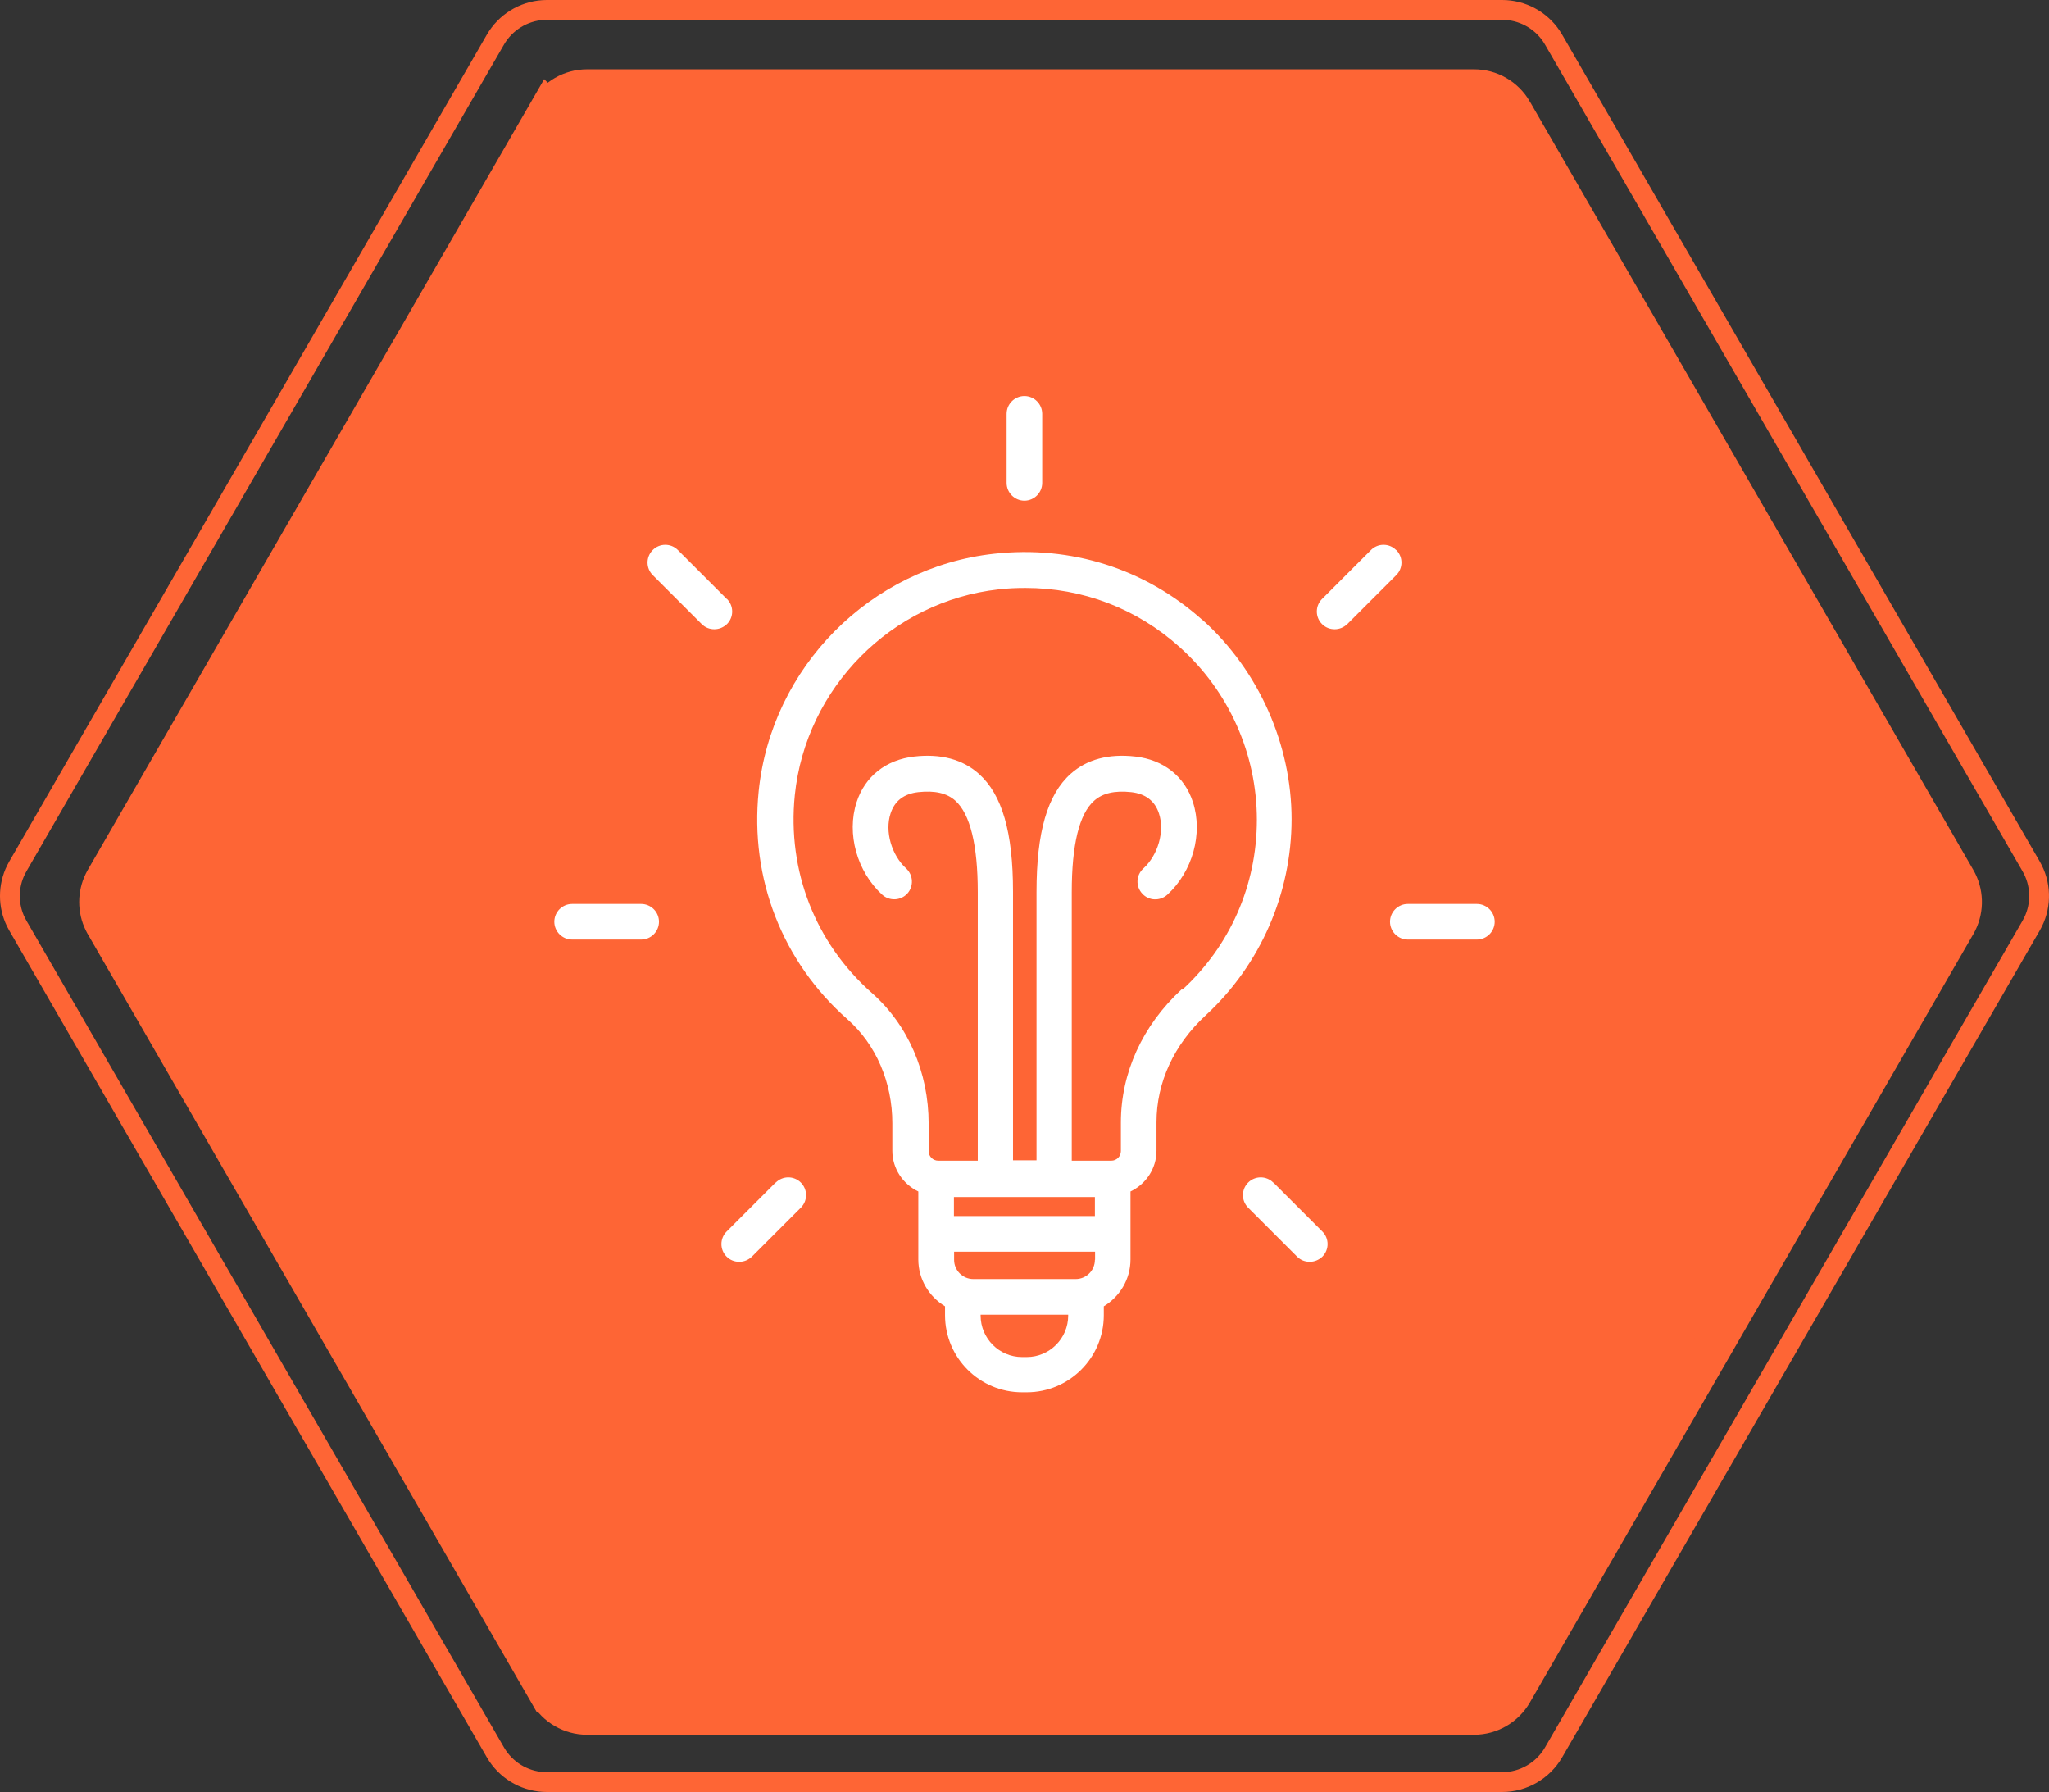
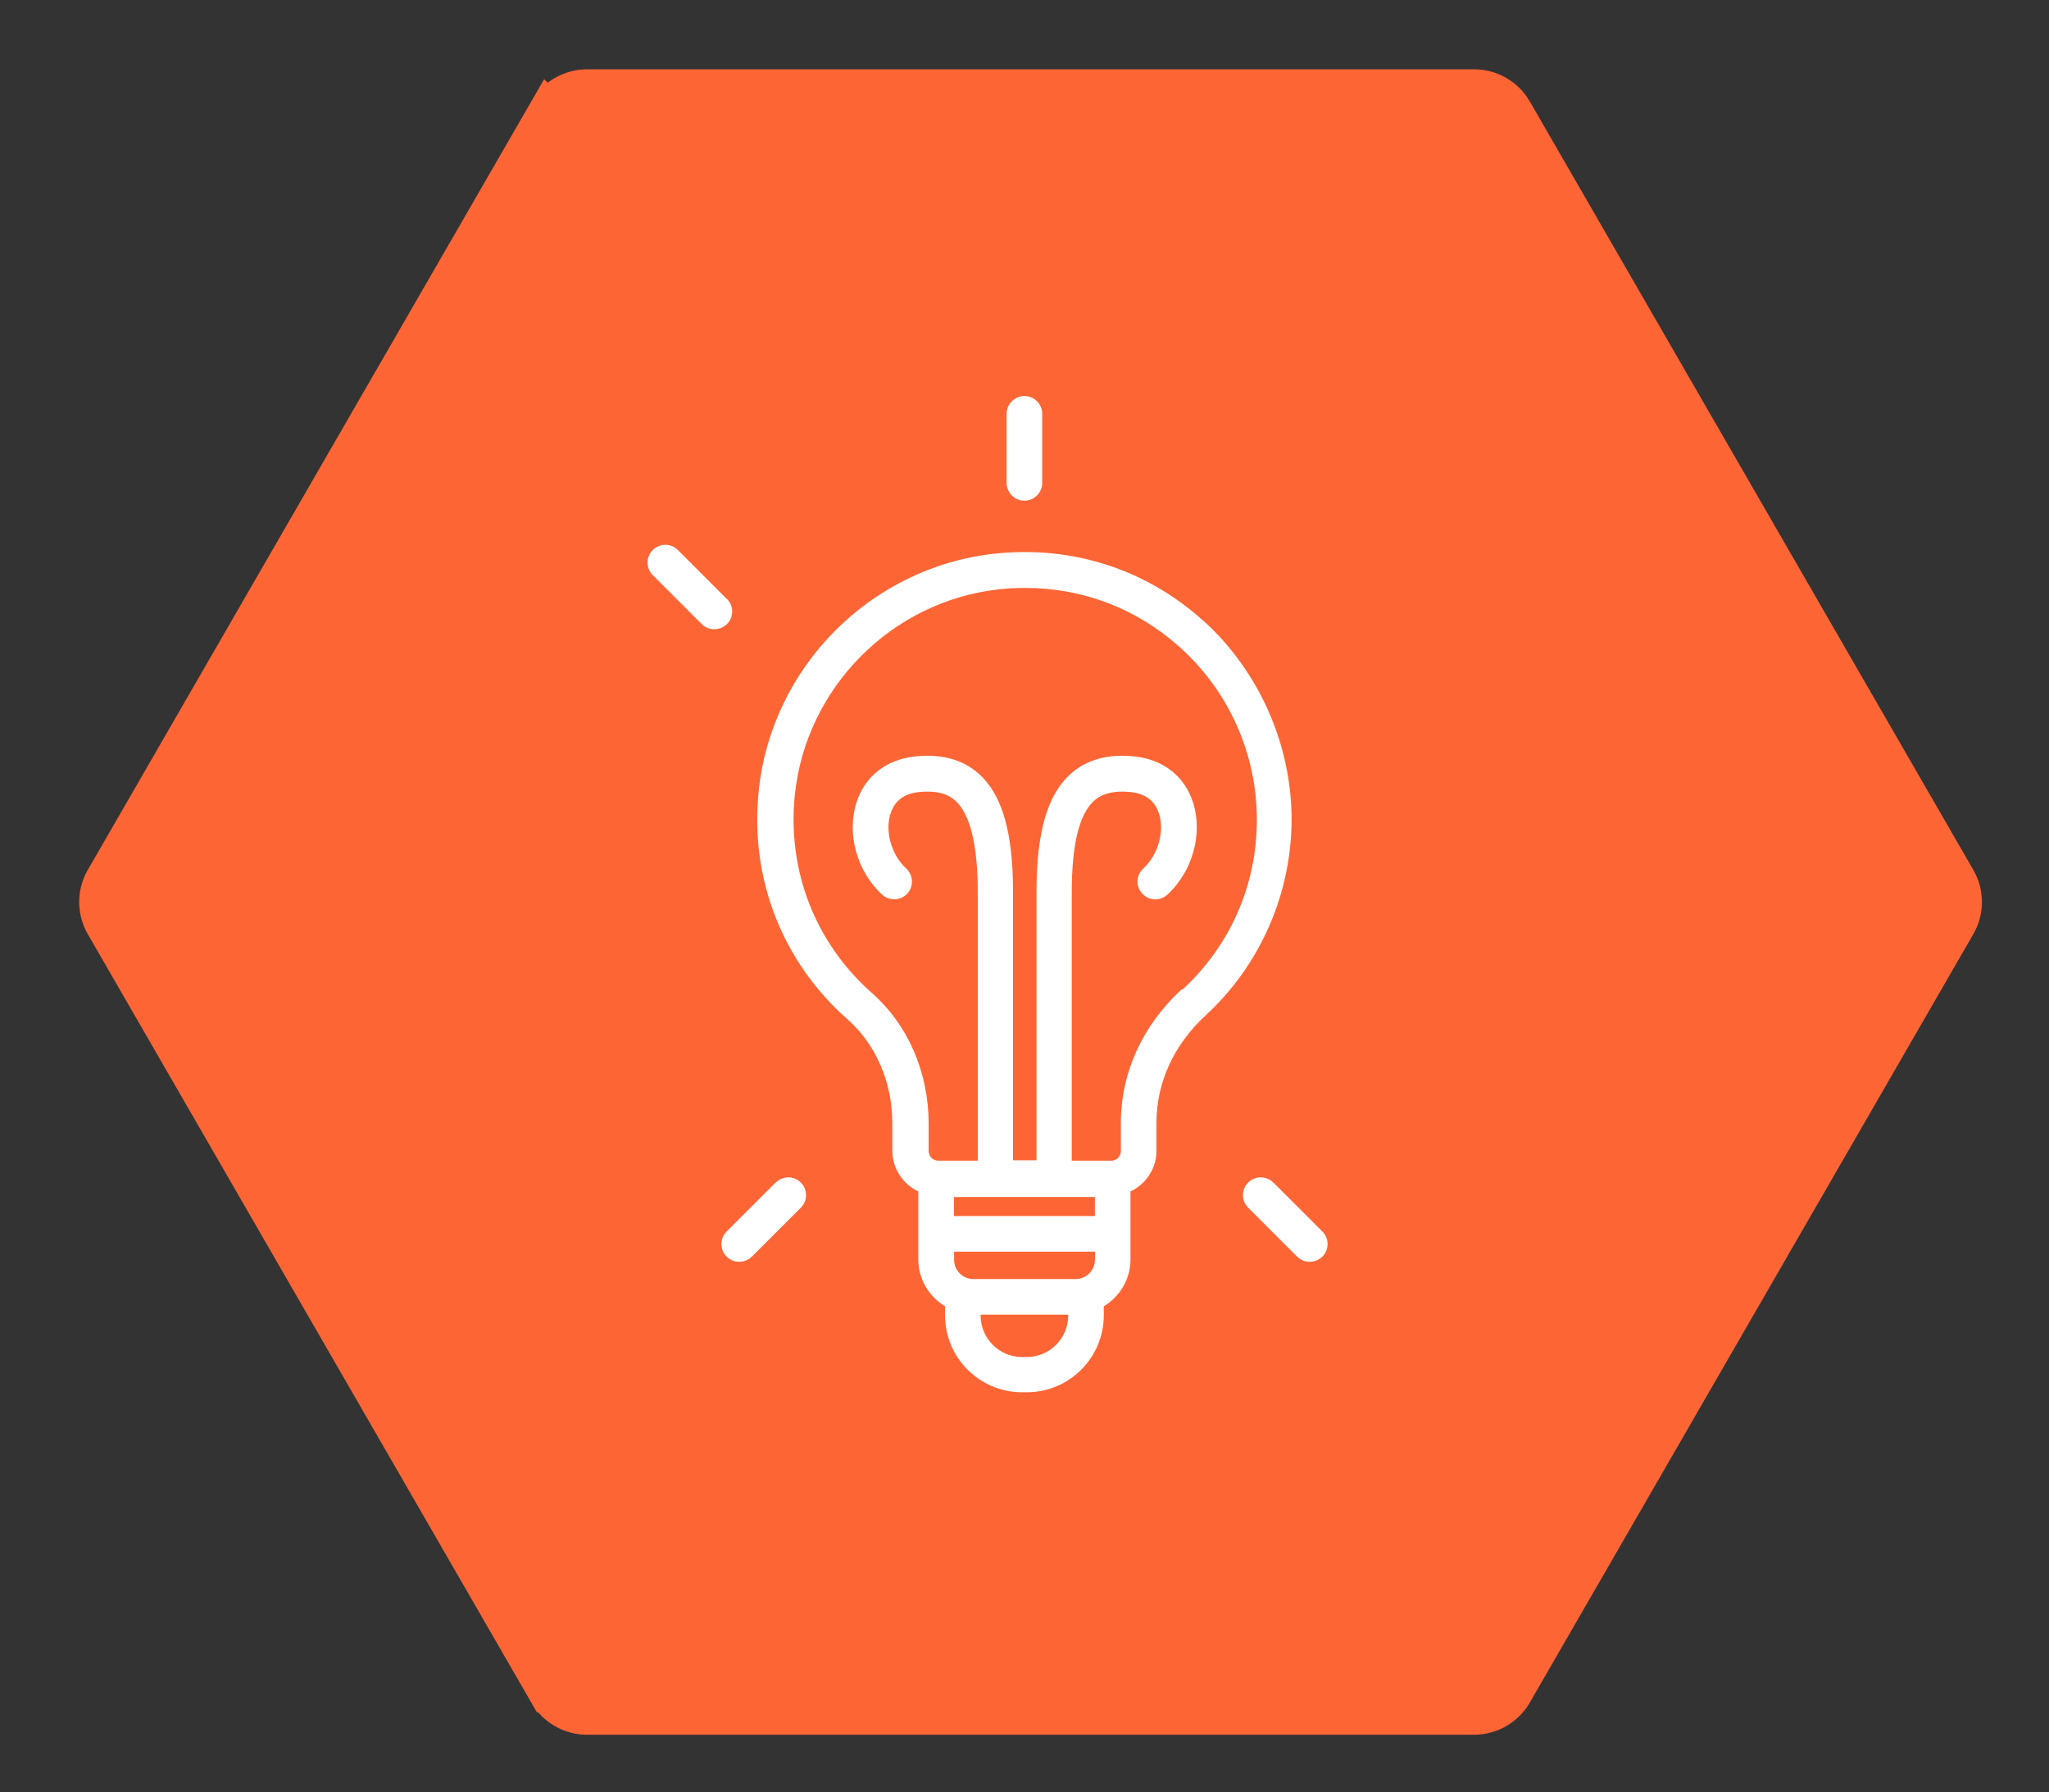
<svg xmlns="http://www.w3.org/2000/svg" width="207" height="181" viewBox="0 0 207 181" fill="none">
  <rect x="0" y="0" width="207" height="181" fill="#333333" stroke="none" />
-   <path d="M55.249 1H151.751C153.766 1 155.627 2.006 156.738 3.66L156.95 4L205.193 87.502L205.194 87.504C206.201 89.24 206.264 91.36 205.383 93.144L205.194 93.496L205.193 93.498L156.95 177C155.874 178.855 153.888 180 151.751 180H55.249C53.234 180 51.373 178.994 50.262 177.34L50.05 177L1.807 93.498L1.806 93.496L1.617 93.144C0.794 91.479 0.794 89.521 1.617 87.856L1.806 87.504L1.807 87.502L50.05 4C51.059 2.261 52.867 1.146 54.851 1.014L55.249 1Z" stroke="#FE6535" stroke-width="2" />
  <path d="M59.306 9H148.918C150.528 9 152.008 9.856 152.818 11.25V11.251L197.618 88.857L197.62 88.86C198.375 90.163 198.422 91.754 197.762 93.093L197.62 93.357L197.618 93.36L152.82 170.964C152.012 172.358 150.519 173.218 148.918 173.218H59.306C57.694 173.218 56.214 172.36 55.404 170.964H55.403L10.605 93.36L10.604 93.357L10.462 93.093C9.846 91.844 9.846 90.374 10.462 89.125L10.604 88.86L10.605 88.857L55.403 11.253L55.404 11.254C56.213 9.859 57.705 9 59.306 9Z" fill="#FE6535" style="mix-blend-mode:overlay" />
  <path d="M59.306 9H148.918C150.528 9 152.008 9.856 152.818 11.25V11.251L197.618 88.857L197.62 88.86C198.375 90.163 198.422 91.754 197.762 93.093L197.62 93.357L197.618 93.36L152.82 170.964C152.012 172.358 150.519 173.218 148.918 173.218H59.306C57.694 173.218 56.214 172.36 55.404 170.964H55.403L10.605 93.36L10.604 93.357L10.462 93.093C9.846 91.844 9.846 90.374 10.462 89.125L10.604 88.86L10.605 88.857L55.403 11.253L55.404 11.254C56.213 9.859 57.705 9 59.306 9Z" stroke="#FE6535" stroke-width="4" />
  <path d="M121.491 62.639C115.701 57.443 108.202 55.069 100.416 55.932C87.918 57.317 77.92 67.405 76.644 79.92C75.744 88.732 79.017 97.129 85.617 102.955C88.494 105.491 90.148 109.321 90.148 113.457V116.226C90.148 118.042 91.227 119.607 92.773 120.344V127.213C92.773 129.227 93.87 130.972 95.471 131.943V132.842C95.471 137.14 98.959 140.628 103.257 140.628H103.725C108.022 140.628 111.511 137.14 111.511 132.842V131.943C113.111 130.972 114.208 129.227 114.208 127.213L114.208 120.344C115.755 119.607 116.834 118.042 116.834 116.226V113.349C116.834 109.339 118.596 105.509 121.815 102.542C127.335 97.453 130.482 90.224 130.482 82.743C130.482 75.263 127.209 67.746 121.491 62.621V62.639ZM107.914 132.878C107.914 135.197 106.026 137.068 103.725 137.068H103.257C100.937 137.068 99.067 135.179 99.067 132.878V132.788H107.914V132.878ZM110.612 127.249C110.612 128.328 109.731 129.191 108.67 129.191H98.33C97.251 129.191 96.388 128.31 96.388 127.249V126.422H110.63V127.249H110.612ZM110.612 122.826H96.37V120.902H110.612L110.612 122.826ZM119.369 99.934C115.413 103.585 113.237 108.368 113.237 113.385V116.262C113.237 116.802 112.806 117.233 112.266 117.233H108.274L108.274 90.116C108.274 85.315 109.029 82.204 110.54 80.873C111.385 80.118 112.608 79.83 114.28 80.01C115.719 80.172 116.672 80.891 117.085 82.168C117.679 83.966 116.995 86.358 115.503 87.725C114.766 88.39 114.712 89.523 115.395 90.26C116.06 90.997 117.193 91.033 117.93 90.368C120.484 88.03 121.545 84.2 120.52 81.035C119.675 78.41 117.535 76.737 114.694 76.414C111.996 76.108 109.803 76.701 108.166 78.158C105.811 80.262 104.714 84.056 104.714 90.08L104.714 117.197H102.34L102.34 90.08C102.34 84.056 101.243 80.262 98.887 78.158C97.251 76.701 95.057 76.108 92.36 76.414C89.519 76.737 87.379 78.41 86.534 81.035C85.509 84.2 86.57 88.03 89.123 90.368C89.86 91.033 90.993 90.979 91.659 90.26C92.324 89.523 92.27 88.39 91.551 87.725C90.058 86.358 89.375 83.966 89.968 82.168C90.382 80.891 91.317 80.172 92.773 80.01C94.428 79.83 95.651 80.1 96.514 80.873C98.006 82.222 98.779 85.333 98.779 90.116L98.779 117.233H94.787C94.248 117.233 93.816 116.802 93.816 116.262V113.493C93.816 108.314 91.731 103.513 88.08 100.294C82.362 95.241 79.521 87.958 80.294 80.316C81.409 69.473 90.058 60.733 100.883 59.529C101.8 59.421 102.7 59.385 103.599 59.385C109.371 59.385 114.82 61.453 119.171 65.355C124.134 69.796 126.975 76.144 126.975 82.797C126.975 89.451 124.242 95.547 119.459 99.952L119.369 99.934Z" fill="white" />
  <path d="M103.491 50.574C104.48 50.574 105.289 49.764 105.289 48.775V41.798C105.289 40.809 104.48 40 103.491 40C102.502 40 101.693 40.809 101.693 41.798V48.775C101.693 49.764 102.502 50.574 103.491 50.574Z" fill="white" />
  <path d="M73.424 60.5L68.479 55.555C67.778 54.853 66.645 54.853 65.944 55.555C65.243 56.256 65.243 57.389 65.944 58.09L70.889 63.035C71.249 63.395 71.698 63.557 72.166 63.557C72.633 63.557 73.083 63.377 73.442 63.035C74.144 62.334 74.144 61.201 73.442 60.5H73.424Z" fill="white" />
-   <path d="M64.775 91.303H57.798C56.809 91.303 56 92.112 56 93.101C56 94.09 56.809 94.9 57.798 94.9H64.775C65.764 94.9 66.573 94.09 66.573 93.101C66.573 92.112 65.764 91.303 64.775 91.303Z" fill="white" />
  <path d="M78.352 119.445L73.407 124.39C72.706 125.091 72.706 126.224 73.407 126.926C73.766 127.285 74.216 127.447 74.684 127.447C75.151 127.447 75.601 127.267 75.96 126.926L80.905 121.981C81.607 121.279 81.607 120.146 80.905 119.445C80.204 118.744 79.071 118.744 78.37 119.445H78.352Z" fill="white" />
  <path d="M128.63 119.445C127.929 118.744 126.796 118.744 126.094 119.445C125.393 120.146 125.393 121.279 126.094 121.981L131.039 126.926C131.399 127.285 131.849 127.447 132.316 127.447C132.784 127.447 133.233 127.267 133.593 126.926C134.294 126.224 134.294 125.091 133.593 124.39L128.648 119.445H128.63Z" fill="white" />
-   <path d="M149.202 91.303H142.224C141.235 91.303 140.426 92.112 140.426 93.101C140.426 94.09 141.235 94.9 142.224 94.9H149.202C150.191 94.9 151 94.09 151 93.101C151 92.112 150.191 91.303 149.202 91.303Z" fill="white" />
-   <path d="M141.038 55.555C140.337 54.853 139.204 54.853 138.503 55.555L133.558 60.5C132.856 61.201 132.856 62.334 133.558 63.035C133.917 63.395 134.367 63.557 134.834 63.557C135.302 63.557 135.752 63.377 136.111 63.035L141.056 58.09C141.758 57.389 141.758 56.256 141.056 55.555H141.038Z" fill="white" />
</svg>